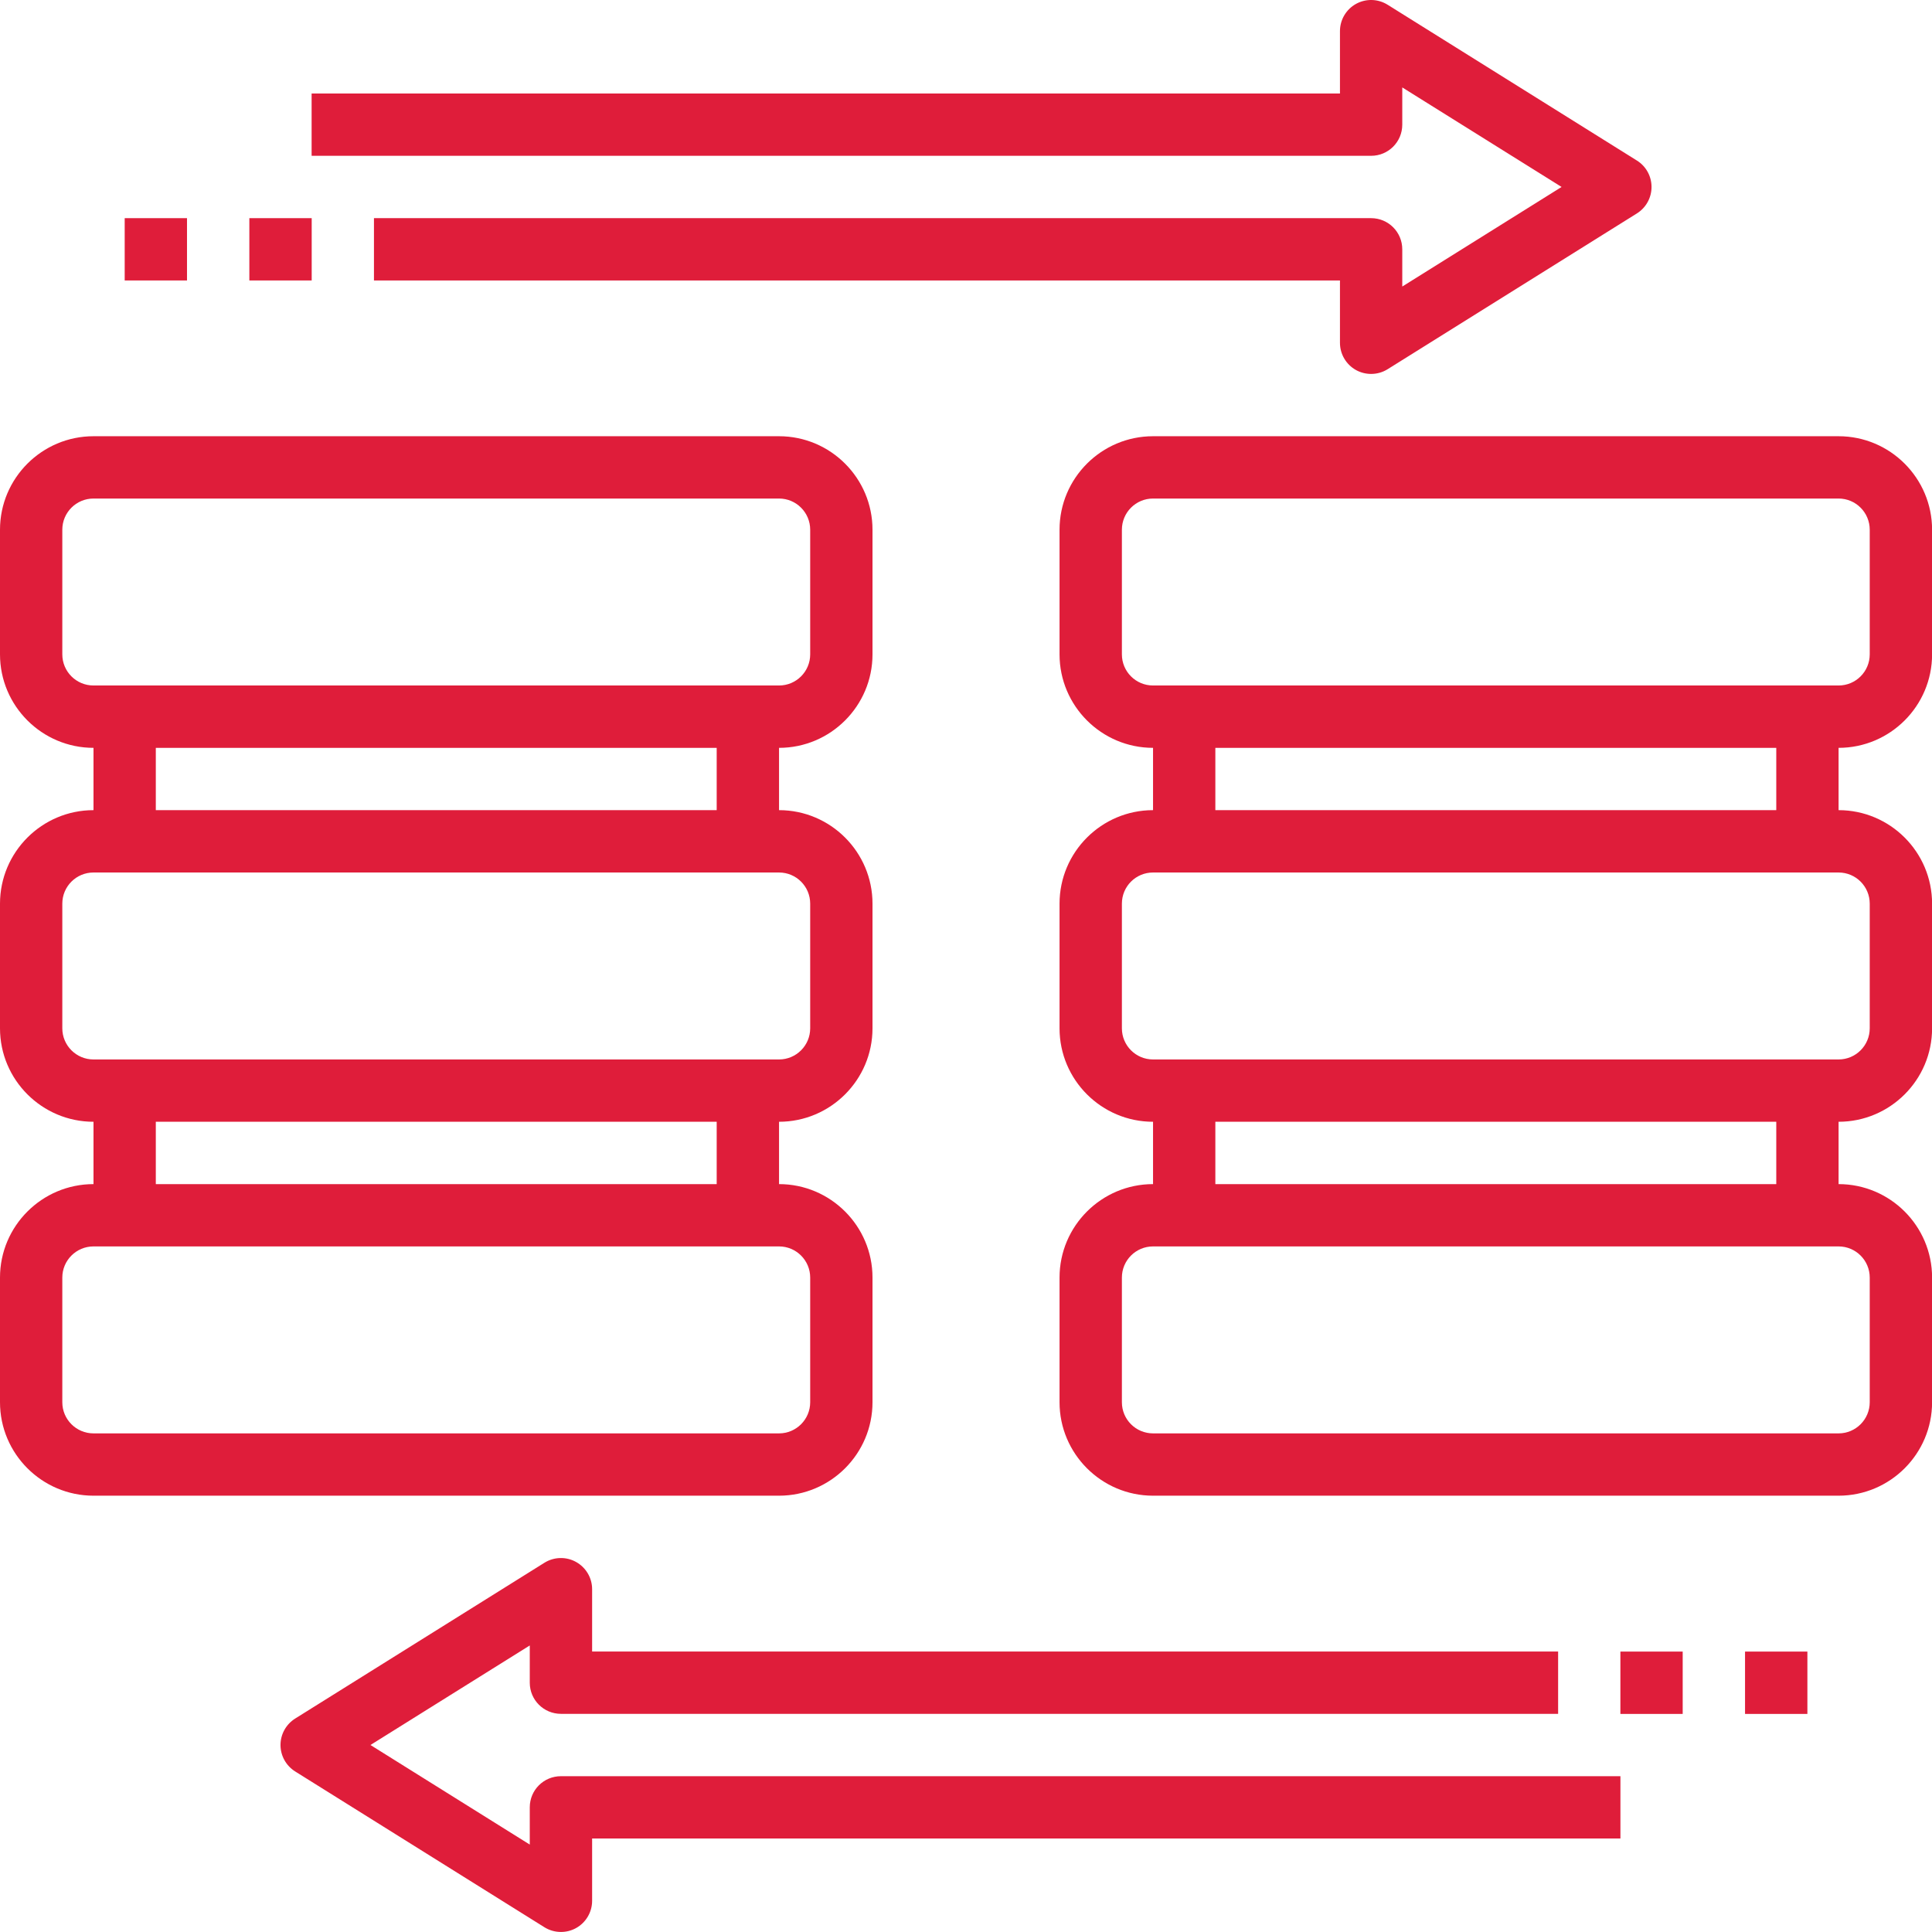
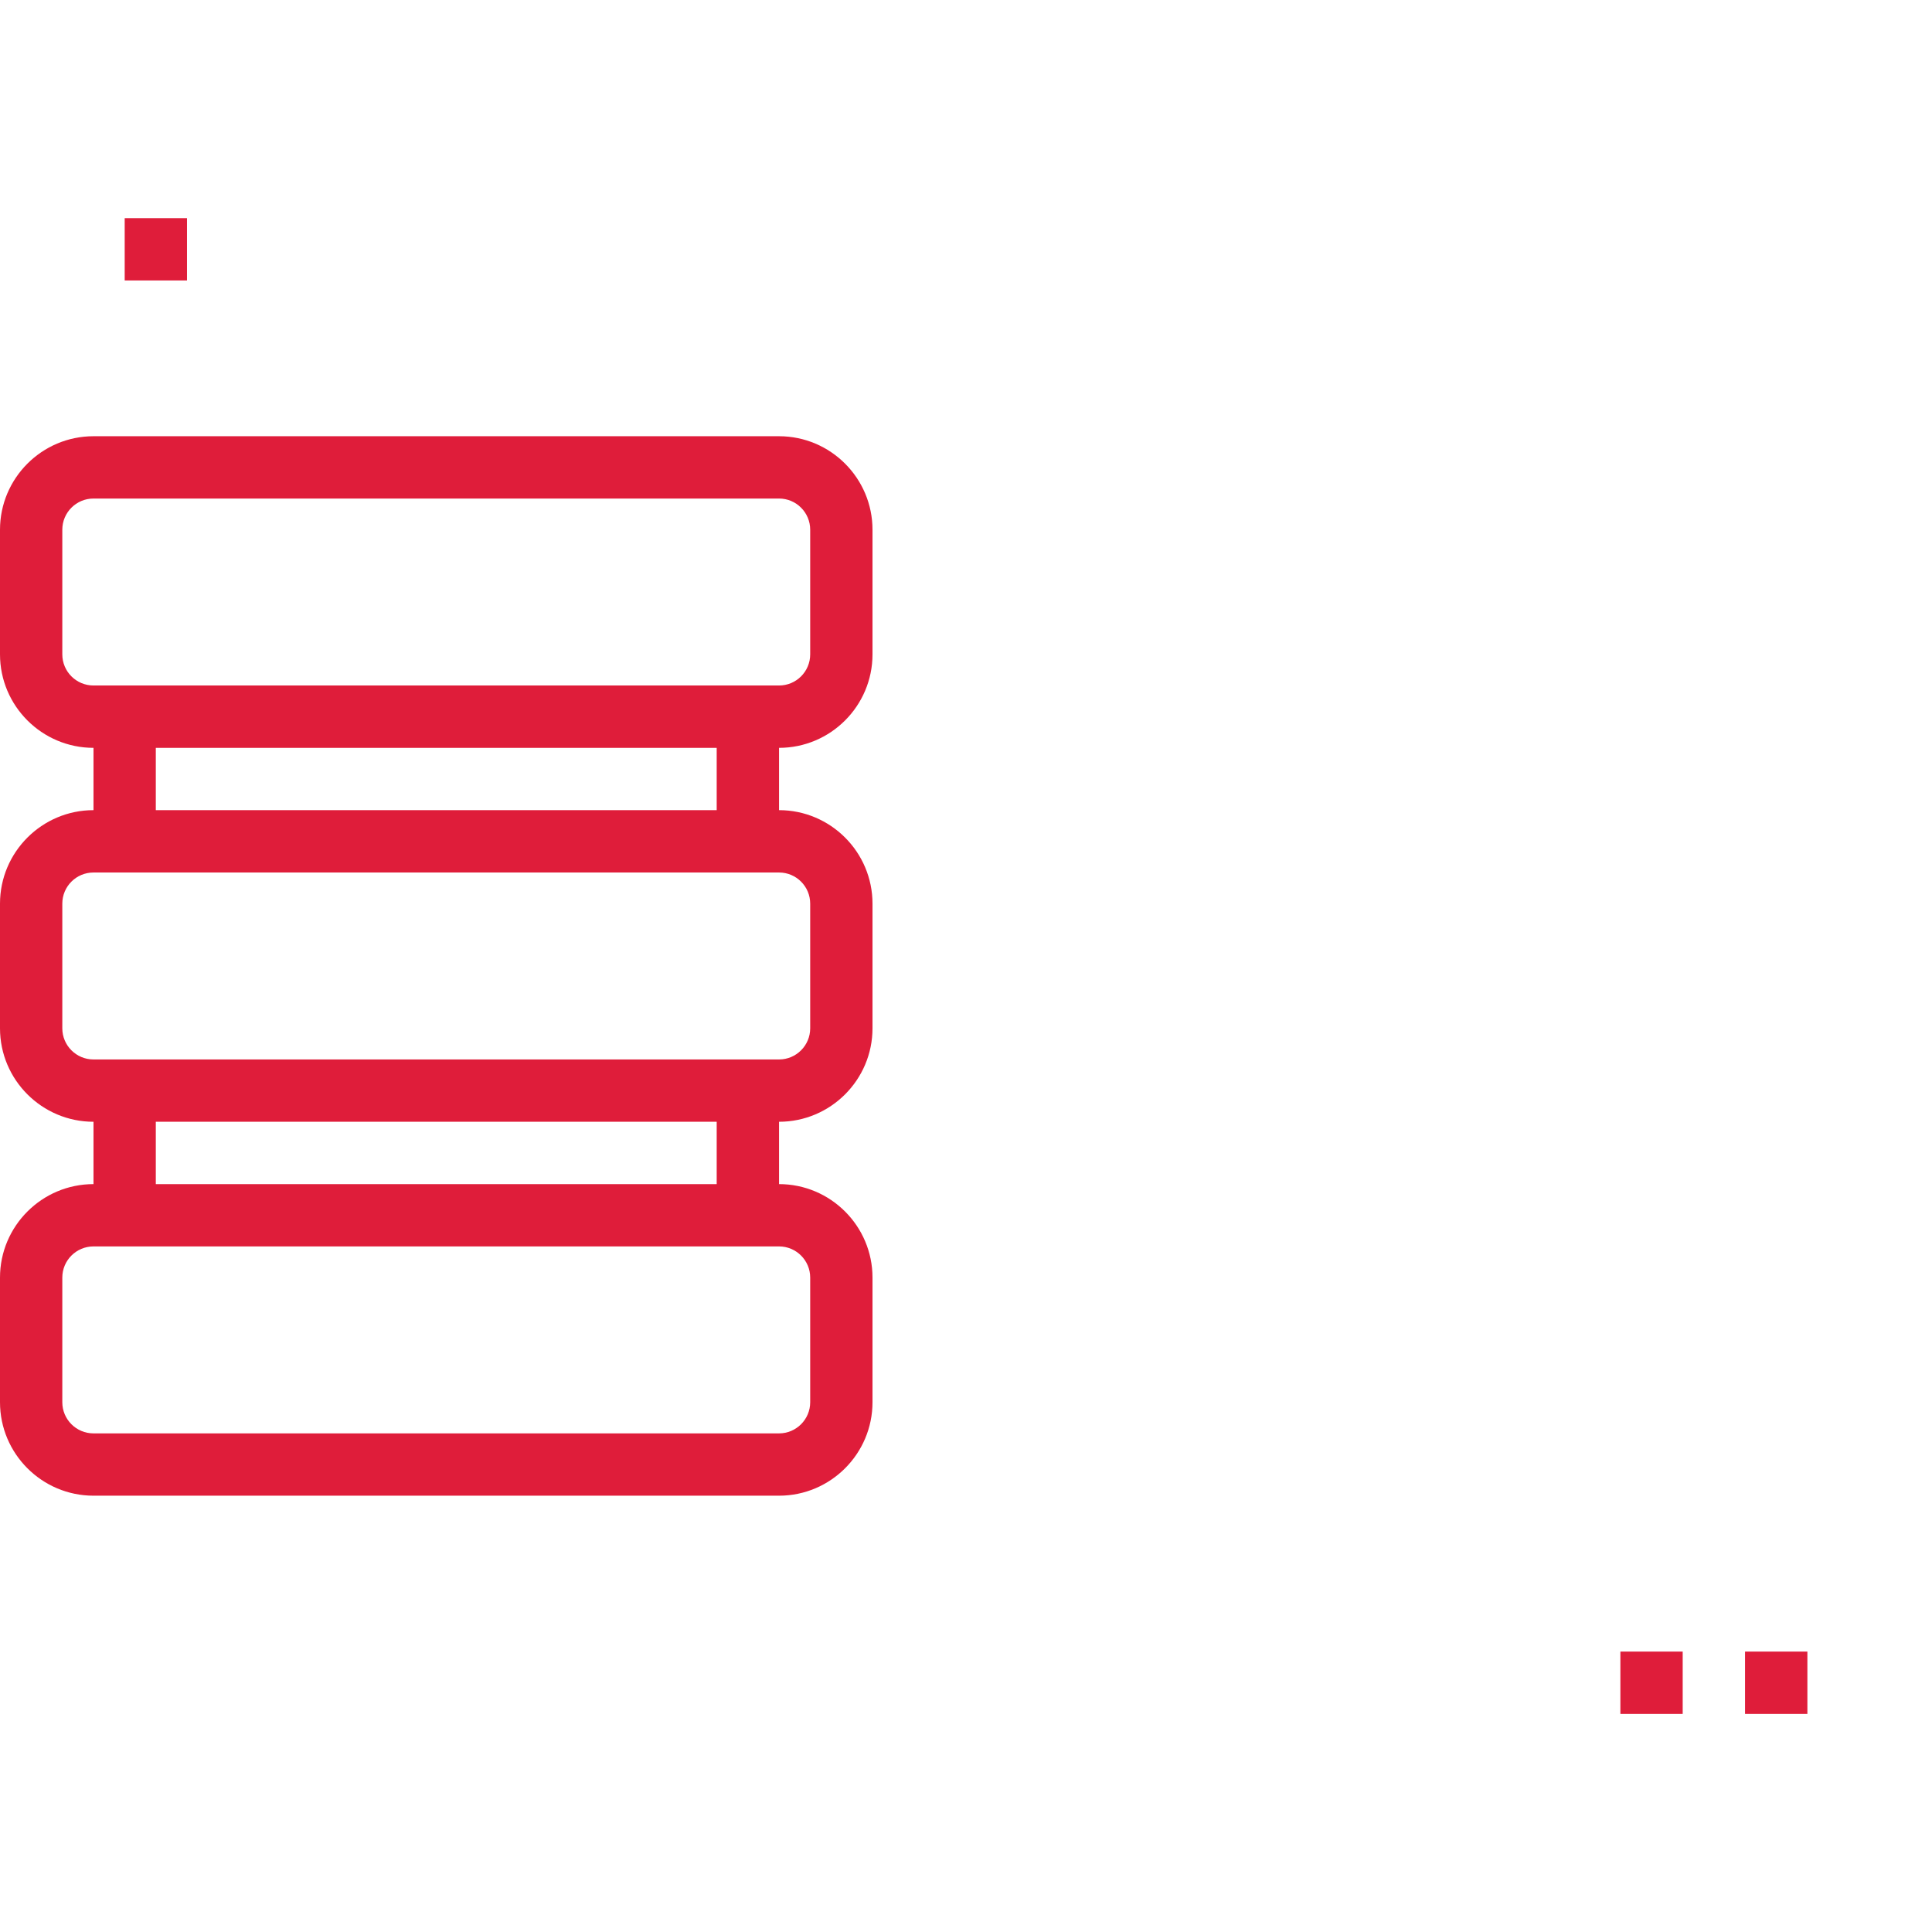
<svg xmlns="http://www.w3.org/2000/svg" width="48" height="48" viewBox="0 0 48 48" fill="none">
  <g clip-path="url(#clip0_8110_20936)">
    <path d="M21.677 34.838V31.741C21.677 30.461 20.635 29.419 19.355 29.419V27.87C20.635 27.87 21.677 26.828 21.677 25.548V22.451C21.677 21.17 20.635 20.128 19.355 20.128V18.58C20.635 18.58 21.677 17.538 21.677 16.257V13.161C21.677 11.88 20.635 10.838 19.355 10.838H2.323C1.042 10.838 0 11.88 0 13.161V16.257C0 17.538 1.042 18.58 2.323 18.58V20.128C1.042 20.128 0 21.17 0 22.451V25.548C0 26.828 1.042 27.87 2.323 27.87V29.419C1.042 29.419 0 30.461 0 31.741V34.838C0 36.118 1.042 37.16 2.323 37.16H19.355C20.635 37.16 21.677 36.118 21.677 34.838ZM1.548 16.257V13.161C1.548 12.733 1.895 12.386 2.323 12.386H19.355C19.782 12.386 20.129 12.733 20.129 13.161V16.257C20.129 16.685 19.782 17.031 19.355 17.031H2.323C1.895 17.031 1.548 16.685 1.548 16.257ZM3.871 18.58H17.806V20.128H3.871V18.58ZM1.548 25.548V22.451C1.548 22.023 1.895 21.677 2.323 21.677H19.355C19.782 21.677 20.129 22.023 20.129 22.451V25.548C20.129 25.975 19.782 26.322 19.355 26.322H2.323C1.895 26.322 1.548 25.975 1.548 25.548ZM3.871 27.87H17.806V29.419H3.871V27.87ZM1.548 34.838V31.741C1.548 31.314 1.895 30.967 2.323 30.967H19.355C19.782 30.967 20.129 31.314 20.129 31.741V34.838C20.129 35.265 19.782 35.612 19.355 35.612H2.323C1.895 35.612 1.548 35.265 1.548 34.838Z" fill="#DF1D3A" />
-     <path d="M48.002 16.257V13.161C48.002 11.88 46.96 10.838 45.679 10.838H28.647C27.366 10.838 26.324 11.88 26.324 13.161V16.257C26.324 17.538 27.366 18.58 28.647 18.58V20.128C27.366 20.128 26.324 21.17 26.324 22.451V25.548C26.324 26.828 27.366 27.87 28.647 27.87V29.419C27.366 29.419 26.324 30.461 26.324 31.741V34.838C26.324 36.118 27.366 37.16 28.647 37.16H45.679C46.96 37.16 48.002 36.118 48.002 34.838V31.741C48.002 30.461 46.96 29.419 45.679 29.419V27.87C46.96 27.87 48.002 26.828 48.002 25.548V22.451C48.002 21.17 46.96 20.128 45.679 20.128V18.58C46.96 18.58 48.002 17.538 48.002 16.257ZM27.873 16.257V13.161C27.873 12.733 28.219 12.386 28.647 12.386H45.679C46.106 12.386 46.453 12.733 46.453 13.161V16.257C46.453 16.685 46.106 17.031 45.679 17.031H28.647C28.219 17.031 27.873 16.685 27.873 16.257ZM46.453 31.741V34.838C46.453 35.265 46.106 35.612 45.679 35.612H28.647C28.219 35.612 27.873 35.265 27.873 34.838V31.741C27.873 31.314 28.219 30.967 28.647 30.967H45.679C46.106 30.967 46.453 31.314 46.453 31.741ZM44.131 29.419H30.195V27.87H44.131V29.419ZM46.453 22.451V25.548C46.453 25.975 46.106 26.322 45.679 26.322H28.647C28.219 26.322 27.873 25.975 27.873 25.548V22.451C27.873 22.023 28.219 21.677 28.647 21.677H45.679C46.106 21.677 46.453 22.023 46.453 22.451ZM44.131 20.128H30.195V18.58H44.131V20.128Z" fill="#DF1D3A" />
-     <path d="M34.839 3.097V2.172L38.797 4.645L34.839 7.119V6.194C34.839 5.766 34.493 5.42 34.065 5.42H9.291V6.968H33.291V8.516C33.291 8.797 33.443 9.057 33.69 9.194C33.806 9.258 33.935 9.29 34.065 9.29C34.208 9.29 34.35 9.251 34.475 9.173L40.669 5.302C40.895 5.16 41.032 4.912 41.032 4.645C41.032 4.378 40.895 4.13 40.669 3.989L34.475 0.118C34.235 -0.032 33.935 -0.039 33.689 0.097C33.443 0.234 33.291 0.493 33.291 0.774V2.323H7.742V3.871H34.065C34.493 3.871 34.839 3.525 34.839 3.097Z" fill="#DF1D3A" />
-     <path d="M13.162 44.903V45.828L9.204 43.354L13.162 40.881V41.806C13.162 42.234 13.508 42.58 13.937 42.58H38.711V41.032H14.711V39.483C14.711 39.202 14.558 38.943 14.311 38.806C14.067 38.67 13.765 38.677 13.525 38.827L7.332 42.698C7.107 42.84 6.969 43.087 6.969 43.354C6.969 43.621 7.107 43.869 7.333 44.011L13.526 47.882C13.652 47.96 13.793 47.999 13.937 47.999C14.066 47.999 14.195 47.967 14.311 47.903C14.558 47.766 14.711 47.506 14.711 47.225V45.677H40.259V44.129H13.937C13.508 44.129 13.162 44.474 13.162 44.903Z" fill="#DF1D3A" />
    <path d="M40.258 41.033H41.806V42.582H40.258V41.033Z" fill="#DF1D3A" />
    <path d="M43.355 41.033H44.904V42.582H43.355V41.033Z" fill="#DF1D3A" />
-     <path d="M6.195 5.42H7.744V6.968H6.195V5.42Z" fill="#DF1D3A" />
    <path d="M3.098 5.42H4.646V6.968H3.098V5.42Z" fill="#DF1D3A" />
  </g>
  <defs>
    <clipPath id="clip0_8110_20936">
      <rect width="48" height="48" fill="white" />
    </clipPath>
  </defs>
</svg>